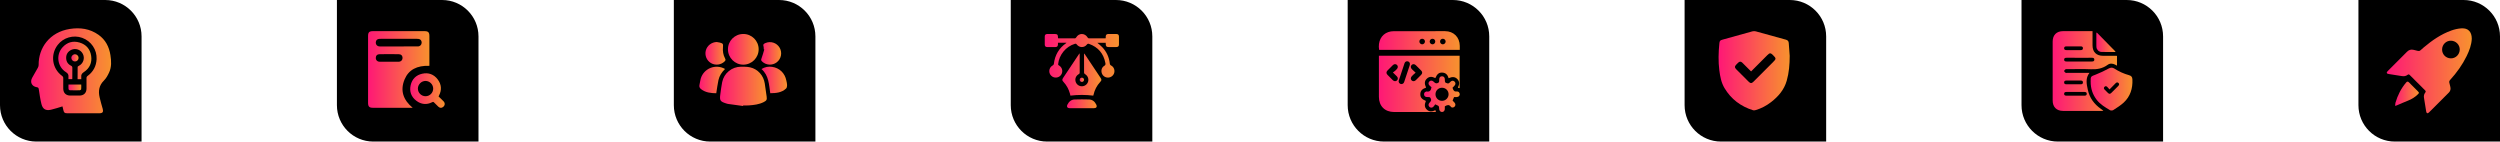
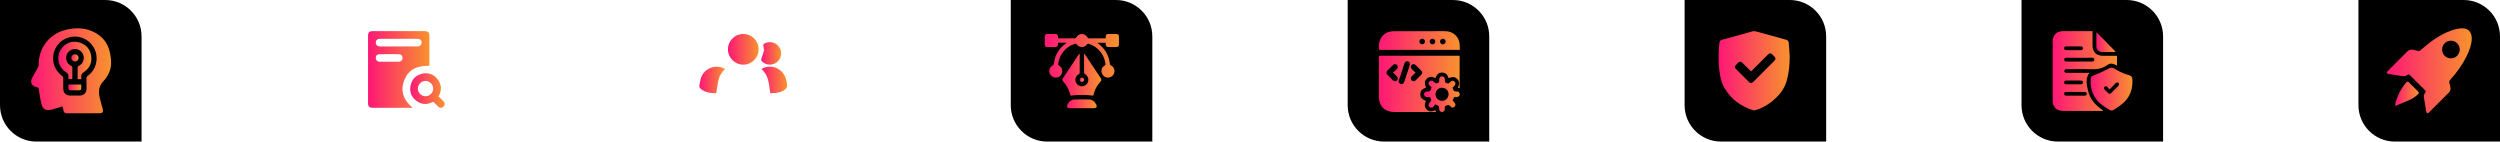
<svg xmlns="http://www.w3.org/2000/svg" width="883" height="50" viewBox="0 0 883 50" fill="none">
  <path d="M833 0H870.15C877.247 0 883 5.753 883 12.85V50H845.85C838.753 50 833 44.247 833 37.15V0Z" fill="black" />
  <path d="M873.031 13.687C872.942 15.804 872.189 17.831 871.231 19.792C869.718 22.891 867.727 25.665 865.405 28.206C865.092 28.55 864.989 28.871 865.129 29.316C865.276 29.781 865.364 30.264 865.472 30.74C865.641 31.482 865.482 32.147 864.945 32.688C862.612 35.033 860.272 37.372 857.924 39.7C857.761 39.862 857.46 40.041 857.287 39.992C857.123 39.945 856.974 39.619 856.935 39.396C856.653 37.758 856.394 36.116 856.141 34.475C856.04 33.826 856.183 33.222 856.594 32.708C856.844 32.396 856.798 32.168 856.528 31.899C854.723 30.107 852.923 28.308 851.129 26.503C850.88 26.253 850.656 26.197 850.366 26.429C849.758 26.918 849.057 26.99 848.31 26.869C846.824 26.628 845.336 26.4 843.849 26.165C843.676 26.138 843.496 26.116 843.335 26.052C842.989 25.916 842.899 25.673 843.121 25.359C843.222 25.217 843.351 25.094 843.476 24.969C845.703 22.739 847.939 20.519 850.156 18.279C850.824 17.604 851.565 17.382 852.497 17.606C854.995 18.208 854.243 18.279 856.058 16.753C859.009 14.273 862.149 12.079 865.808 10.775C866.954 10.367 868.187 10.08 869.397 10.01C871.749 9.87 873.032 11.219 873.031 13.687ZM862.548 17.433C862.507 19.175 863.87 20.582 865.624 20.612C867.324 20.64 868.717 19.29 868.778 17.556C868.838 15.855 867.43 14.406 865.688 14.377C863.98 14.347 862.589 15.701 862.548 17.433Z" fill="url(#paint0_linear_159_106)" />
  <path d="M845.976 37.424C846.012 36.972 845.981 36.614 846.075 36.295C846.851 33.663 848.045 31.249 849.838 29.146C850.222 28.696 850.509 28.745 850.883 29.128C851.909 30.175 852.957 31.202 853.988 32.243C854.496 32.755 854.478 32.831 853.984 33.322C852.97 34.331 851.784 35.05 850.452 35.568C849.162 36.069 847.9 36.644 846.625 37.183C846.453 37.256 846.276 37.313 845.976 37.424Z" fill="url(#paint1_linear_159_106)" />
  <path d="M714 0H751.15C758.247 0 764 5.753 764 12.85V50H726.85C719.753 50 714 44.247 714 37.15V0Z" fill="black" />
  <path d="M739.082 11.002C739.082 12.742 739.081 14.395 739.082 16.046C739.085 18.355 740.438 19.702 742.758 19.708C744.35 19.713 745.943 19.713 747.535 19.717C747.575 19.717 747.614 19.736 747.721 19.761C747.721 20.874 747.721 22.005 747.721 23.194C747.506 23.075 747.315 22.962 747.118 22.858C746.214 22.385 745.247 22.297 744.431 22.895C742.628 24.216 740.653 24.557 738.461 24.457C735.702 24.332 732.932 24.426 730.166 24.428C729.957 24.428 729.698 24.371 729.55 24.47C729.335 24.613 729.069 24.877 729.07 25.088C729.071 25.299 729.34 25.561 729.556 25.703C729.706 25.801 729.964 25.743 730.172 25.743C732.561 25.744 734.949 25.744 737.338 25.744C737.539 25.744 737.74 25.744 737.99 25.744C736.5 27.659 736.997 29.72 737.415 31.697C738.019 34.563 739.659 36.8 742.067 38.468C742.351 38.664 742.635 38.861 742.885 39.172C742.687 39.172 742.488 39.172 742.288 39.172C737.741 39.172 733.196 39.173 728.649 39.171C726.392 39.17 725.003 37.786 725.003 35.534C724.999 28.576 724.999 21.618 725.001 14.66C725.001 12.392 726.377 11.004 728.626 11.002C731.874 10.999 735.121 11 738.369 11C738.575 11.002 738.782 11.002 739.082 11.002ZM734.434 20.404C732.928 20.404 731.421 20.408 729.916 20.402C729.445 20.399 729.045 20.516 729.044 21.062C729.044 21.606 729.443 21.724 729.915 21.723C732.884 21.718 735.855 21.719 738.825 21.723C739.312 21.724 739.738 21.636 739.719 21.032C739.702 20.465 739.28 20.401 738.825 20.403C737.362 20.408 735.898 20.404 734.434 20.404ZM733.043 33.792C734.087 33.792 735.131 33.787 736.176 33.795C736.646 33.798 737.046 33.682 737.049 33.138C737.051 32.595 736.656 32.473 736.183 32.474C734.094 32.48 732.006 32.48 729.916 32.474C729.446 32.473 729.045 32.586 729.042 33.13C729.04 33.673 729.436 33.797 729.908 33.795C730.954 33.787 731.998 33.792 733.043 33.792ZM732.346 17.696C733.182 17.696 734.018 17.692 734.853 17.697C735.326 17.701 735.708 17.578 735.698 17.02C735.689 16.5 735.326 16.379 734.879 16.379C733.207 16.383 731.534 16.383 729.863 16.379C729.408 16.378 729.047 16.524 729.042 17.025C729.037 17.568 729.424 17.702 729.899 17.699C730.716 17.691 731.531 17.696 732.346 17.696ZM732.355 28.455C731.498 28.455 730.641 28.454 729.785 28.455C729.344 28.456 729.04 28.654 729.042 29.115C729.045 29.575 729.353 29.768 729.793 29.768C731.507 29.768 733.22 29.768 734.934 29.77C735.364 29.77 735.687 29.617 735.7 29.14C735.716 28.628 735.39 28.454 734.926 28.455C734.069 28.455 733.212 28.454 732.355 28.455Z" fill="url(#paint2_linear_159_106)" />
  <path d="M738.419 28.761C738.407 26.947 738.435 27.021 740.303 26.305C741.836 25.717 743.319 24.979 744.771 24.206C745.51 23.813 746.106 23.773 746.806 24.224C748.413 25.259 750.139 26.046 751.988 26.558C752.845 26.795 753.129 27.221 753.166 28.094C753.302 31.242 752.441 34.047 750.106 36.218C748.999 37.247 747.676 38.055 746.399 38.885C746.112 39.071 745.515 39.083 745.224 38.906C743.53 37.876 741.797 36.879 740.558 35.258C739.138 33.399 738.402 31.312 738.419 28.761ZM745.081 31.588C744.761 31.23 744.526 30.932 744.256 30.673C743.957 30.388 743.606 30.37 743.307 30.667C743.002 30.97 743.045 31.317 743.325 31.616C743.697 32.012 744.084 32.395 744.474 32.773C744.978 33.261 745.255 33.267 745.75 32.781C746.541 32.004 747.316 31.212 748.103 30.432C748.456 30.083 748.655 29.695 748.235 29.298C747.838 28.923 747.475 29.145 747.152 29.479C746.498 30.153 745.837 30.818 745.081 31.588Z" fill="url(#paint3_linear_159_106)" />
  <path d="M747.104 18.358C745.46 18.358 743.815 18.41 742.174 18.338C741.254 18.298 740.572 17.543 740.458 16.687C740.428 16.46 740.431 16.228 740.431 15.998C740.428 14.538 740.43 13.078 740.43 11.617C740.487 11.577 740.546 11.537 740.604 11.497C742.797 13.735 744.99 15.973 747.183 18.212C747.158 18.261 747.13 18.309 747.104 18.358Z" fill="url(#paint4_linear_159_106)" />
  <path d="M595 0H632.15C639.247 0 645 5.753 645 12.85V50H607.85C600.753 50 595 44.247 595 37.15V0Z" fill="black" />
  <path d="M632.123 19.716C632.117 22.694 631.891 25.634 631.071 28.511C630.157 31.716 628.102 34.086 625.537 36.072C623.934 37.312 622.159 38.245 620.224 38.852C619.893 38.956 619.483 39.032 619.167 38.934C614.845 37.583 611.428 35.026 609.099 31.125C607.947 29.195 607.54 27.005 607.261 24.802C606.864 21.666 606.963 18.526 607.271 15.389C607.369 14.387 607.498 14.253 608.485 13.977C611.966 13.005 615.445 12.024 618.933 11.077C619.315 10.973 619.773 10.975 620.156 11.079C623.697 12.038 627.228 13.039 630.766 14.007C631.396 14.179 631.741 14.515 631.786 15.179C631.887 16.692 632.009 18.204 632.123 19.716ZM618.493 25.219C618.335 25.071 618.2 24.951 618.073 24.824C617.179 23.934 616.295 23.036 615.395 22.153C614.881 21.649 614.437 21.657 613.913 22.152C613.687 22.365 613.471 22.589 613.253 22.811C612.642 23.434 612.64 23.871 613.259 24.492C614.703 25.941 616.151 27.388 617.6 28.834C618.267 29.499 618.685 29.497 619.355 28.826C621.63 26.552 623.904 24.279 626.177 22.004C627.413 20.769 627.413 20.653 626.191 19.433C625.406 18.65 625.05 18.646 624.279 19.419C622.358 21.343 620.436 23.27 618.493 25.219Z" fill="url(#paint5_linear_159_106)" />
  <path d="M476 0H513.15C520.247 0 526 5.753 526 12.85V50H488.85C481.753 50 476 44.247 476 37.15V0Z" fill="black" />
-   <path d="M511.655 27.625C511.325 26.44 510.656 25.703 509.428 25.639C508.257 25.578 507.576 26.131 506.964 27.578C505.701 26.944 504.739 27.018 503.932 27.809C503.122 28.603 503.05 29.562 503.695 30.946C502.364 31.366 501.718 32.065 501.663 33.14C501.602 34.345 502.134 35.026 503.624 35.656C503.043 36.998 503.152 37.954 503.969 38.723C504.775 39.48 505.706 39.544 506.989 38.91C507.047 39.101 507.103 39.285 507.179 39.531C506.907 39.544 506.689 39.562 506.471 39.562C501.785 39.564 497.099 39.565 492.413 39.564C489.135 39.562 487.032 37.472 487.029 34.212C487.026 29.61 487.028 25.007 487.028 20.403C487.028 20.18 487.028 19.958 487.028 19.693C496.559 19.693 506.025 19.693 515.54 19.693C515.54 23.484 515.54 27.268 515.54 31.135C515.341 31.084 515.14 31.032 514.931 30.978C515.572 29.643 515.499 28.709 514.713 27.906C513.942 27.116 512.958 27.019 511.655 27.625ZM495.008 29.694C495.492 29.669 495.81 29.398 495.968 28.91C496.256 28.027 496.553 27.147 496.847 26.266C497.213 25.17 497.596 24.079 497.938 22.975C498.117 22.399 497.848 21.874 497.359 21.701C496.847 21.519 496.282 21.746 496.095 22.289C495.392 24.339 494.704 26.394 494.042 28.457C493.842 29.084 494.335 29.688 495.008 29.694ZM500.001 25.68C499.676 25.956 499.465 26.124 499.267 26.307C499.054 26.504 498.848 26.709 498.651 26.922C498.198 27.412 498.183 28.012 498.605 28.411C499.004 28.788 499.599 28.77 500.051 28.333C500.69 27.715 501.32 27.084 501.938 26.443C502.437 25.924 502.445 25.427 501.953 24.912C501.339 24.269 500.705 23.641 500.066 23.022C499.579 22.552 498.986 22.538 498.579 22.955C498.177 23.367 498.206 23.959 498.682 24.442C499.073 24.835 499.491 25.203 500.001 25.68ZM491.968 25.599C492.28 25.369 492.525 25.21 492.744 25.022C492.963 24.833 493.165 24.622 493.36 24.409C493.817 23.907 493.826 23.322 493.393 22.919C492.987 22.541 492.411 22.568 491.951 23.015C491.311 23.634 490.68 24.264 490.06 24.905C489.575 25.408 489.576 25.931 490.064 26.437C490.683 27.077 491.313 27.707 491.953 28.328C492.406 28.767 492.999 28.792 493.398 28.416C493.829 28.008 493.823 27.423 493.35 26.933C492.963 26.529 492.547 26.154 491.968 25.599Z" fill="url(#paint6_linear_159_106)" />
+   <path d="M511.655 27.625C511.325 26.44 510.656 25.703 509.428 25.639C508.257 25.578 507.576 26.131 506.964 27.578C505.701 26.944 504.739 27.018 503.932 27.809C503.122 28.603 503.05 29.562 503.695 30.946C502.364 31.366 501.718 32.065 501.663 33.14C501.602 34.345 502.134 35.026 503.624 35.656C503.043 36.998 503.152 37.954 503.969 38.723C504.775 39.48 505.706 39.544 506.989 38.91C507.047 39.101 507.103 39.285 507.179 39.531C506.907 39.544 506.689 39.562 506.471 39.562C501.785 39.564 497.099 39.565 492.413 39.564C489.135 39.562 487.032 37.472 487.029 34.212C487.028 20.18 487.028 19.958 487.028 19.693C496.559 19.693 506.025 19.693 515.54 19.693C515.54 23.484 515.54 27.268 515.54 31.135C515.341 31.084 515.14 31.032 514.931 30.978C515.572 29.643 515.499 28.709 514.713 27.906C513.942 27.116 512.958 27.019 511.655 27.625ZM495.008 29.694C495.492 29.669 495.81 29.398 495.968 28.91C496.256 28.027 496.553 27.147 496.847 26.266C497.213 25.17 497.596 24.079 497.938 22.975C498.117 22.399 497.848 21.874 497.359 21.701C496.847 21.519 496.282 21.746 496.095 22.289C495.392 24.339 494.704 26.394 494.042 28.457C493.842 29.084 494.335 29.688 495.008 29.694ZM500.001 25.68C499.676 25.956 499.465 26.124 499.267 26.307C499.054 26.504 498.848 26.709 498.651 26.922C498.198 27.412 498.183 28.012 498.605 28.411C499.004 28.788 499.599 28.77 500.051 28.333C500.69 27.715 501.32 27.084 501.938 26.443C502.437 25.924 502.445 25.427 501.953 24.912C501.339 24.269 500.705 23.641 500.066 23.022C499.579 22.552 498.986 22.538 498.579 22.955C498.177 23.367 498.206 23.959 498.682 24.442C499.073 24.835 499.491 25.203 500.001 25.68ZM491.968 25.599C492.28 25.369 492.525 25.21 492.744 25.022C492.963 24.833 493.165 24.622 493.36 24.409C493.817 23.907 493.826 23.322 493.393 22.919C492.987 22.541 492.411 22.568 491.951 23.015C491.311 23.634 490.68 24.264 490.06 24.905C489.575 25.408 489.576 25.931 490.064 26.437C490.683 27.077 491.313 27.707 491.953 28.328C492.406 28.767 492.999 28.792 493.398 28.416C493.829 28.008 493.823 27.423 493.35 26.933C492.963 26.529 492.547 26.154 491.968 25.599Z" fill="url(#paint6_linear_159_106)" />
  <path d="M487.105 17.621C486.61 14.668 487.887 12.17 490.349 11.326C490.944 11.122 491.604 11.02 492.234 11.018C498.287 10.995 504.339 10.998 510.39 11.006C513.449 11.011 515.573 13.155 515.591 16.225C515.593 16.675 515.591 17.127 515.591 17.621C506.063 17.621 496.603 17.621 487.105 17.621ZM506.931 14.749C506.972 14.188 506.583 13.73 506.036 13.693C505.476 13.654 505.017 14.037 504.966 14.586C504.917 15.11 505.338 15.606 505.873 15.657C506.407 15.707 506.892 15.29 506.931 14.749ZM509.595 13.688C509.037 13.693 508.623 14.118 508.63 14.679C508.638 15.226 509.086 15.67 509.621 15.66C510.151 15.651 510.61 15.181 510.602 14.652C510.595 14.116 510.145 13.683 509.595 13.688ZM502.332 15.66C502.861 15.645 503.312 15.168 503.299 14.641C503.285 14.098 502.834 13.677 502.282 13.689C501.729 13.701 501.303 14.143 501.316 14.691C501.33 15.219 501.807 15.675 502.332 15.66Z" fill="url(#paint7_linear_159_106)" />
  <path d="M510.306 37.564C510.306 37.879 510.321 38.21 510.302 38.54C510.27 39.137 509.872 39.545 509.338 39.556C508.839 39.566 508.415 39.18 508.33 38.637C508.27 38.246 508.334 37.763 508.122 37.488C507.916 37.219 507.433 37.162 506.917 36.85C506.693 37.147 506.502 37.48 506.237 37.733C505.818 38.136 505.217 38.107 504.845 37.723C504.457 37.323 504.46 36.791 504.857 36.327C504.897 36.28 504.945 36.238 504.987 36.193C505.603 35.552 505.648 35.186 505.15 34.466C505.078 34.361 504.882 34.308 504.737 34.293C504.428 34.261 504.112 34.298 503.806 34.255C503.278 34.183 502.996 33.825 502.976 33.321C502.957 32.844 503.208 32.494 503.689 32.348C503.749 32.331 503.813 32.297 503.869 32.307C504.91 32.51 505.434 32.007 505.602 30.791C505.448 30.663 505.125 30.437 504.86 30.156C504.443 29.714 504.457 29.164 504.847 28.765C505.222 28.381 505.801 28.375 506.247 28.752C506.327 28.819 506.398 28.895 506.471 28.967C507.059 29.543 507.514 29.596 508.155 29.117C508.257 29.041 508.293 28.842 508.309 28.694C508.344 28.365 508.308 28.025 508.373 27.706C508.477 27.188 508.859 26.924 509.365 26.948C509.869 26.973 510.209 27.264 510.291 27.791C510.307 27.893 510.307 27.998 510.31 28.101C510.341 29.169 510.338 29.179 511.364 29.477C511.497 29.516 511.707 29.429 511.832 29.334C512.061 29.161 512.236 28.915 512.466 28.742C512.909 28.409 513.372 28.44 513.758 28.829C514.145 29.22 514.16 29.693 513.836 30.126C513.603 30.438 513.301 30.698 513.015 30.998C513.05 31.08 513.091 31.15 513.111 31.224C513.322 31.991 513.696 32.441 514.619 32.321C515.18 32.247 515.599 32.795 515.582 33.32C515.563 33.854 515.156 34.241 514.554 34.274C514.226 34.292 513.896 34.278 513.572 34.278C513.397 34.702 513.239 35.083 513.057 35.523C513.29 35.769 513.554 36.024 513.791 36.302C514.143 36.718 514.126 37.293 513.771 37.655C513.397 38.038 512.765 38.139 512.445 37.702C511.839 36.877 511.213 37.051 510.506 37.452C510.453 37.484 510.398 37.513 510.306 37.564ZM507.016 33.284C507.011 34.584 508.032 35.612 509.326 35.611C510.582 35.609 511.62 34.59 511.638 33.339C511.656 32.039 510.645 31.002 509.351 30.991C508.042 30.978 507.02 31.981 507.016 33.284Z" fill="url(#paint8_linear_159_106)" />
  <path d="M357 0H394.15C401.247 0 407 5.753 407 12.85V50H369.85C362.753 50 357 44.247 357 37.15V0Z" fill="black" />
  <path d="M376.675 15.098C375.647 15.098 374.694 15.098 373.667 15.098C373.667 15.33 373.676 15.544 373.664 15.758C373.635 16.332 373.368 16.609 372.806 16.617C371.816 16.628 370.827 16.629 369.838 16.616C369.306 16.608 369.017 16.317 369.01 15.783C368.996 14.81 368.997 13.838 369.009 12.866C369.017 12.305 369.305 12.021 369.871 12.014C370.775 12.003 371.679 12.01 372.584 12.011C373.422 12.012 373.65 12.234 373.669 13.059C373.672 13.194 373.68 13.33 373.688 13.503C373.823 13.518 373.951 13.544 374.078 13.544C375.903 13.547 377.728 13.541 379.553 13.551C379.819 13.552 379.963 13.485 380.105 13.233C381.033 11.591 383.182 11.608 384.146 13.239C384.224 13.372 384.402 13.531 384.535 13.533C386.48 13.55 388.425 13.543 390.369 13.54C390.417 13.54 390.465 13.514 390.51 13.502C390.524 13.463 390.545 13.43 390.543 13.399C390.466 12.079 390.889 11.965 392.069 12.007C392.801 12.032 393.536 12.008 394.269 12.013C394.932 12.018 395.21 12.287 395.215 12.936C395.222 13.857 395.222 14.778 395.215 15.699C395.21 16.346 394.931 16.614 394.265 16.618C393.377 16.623 392.49 16.621 391.603 16.619C390.808 16.617 390.575 16.384 390.554 15.586C390.55 15.435 390.54 15.284 390.532 15.109C389.53 15.109 388.553 15.109 387.571 15.109C388.155 15.624 388.763 16.089 389.286 16.635C390.836 18.25 391.726 20.19 391.976 22.412C392.015 22.767 392.133 22.971 392.462 23.145C393.375 23.631 393.803 24.674 393.556 25.673C393.315 26.656 392.432 27.364 391.403 27.402C390.393 27.439 389.49 26.821 389.162 25.868C388.823 24.884 389.13 23.788 390.016 23.261C390.47 22.989 390.505 22.721 390.422 22.276C389.794 18.918 387.885 16.663 384.667 15.507C384.321 15.383 384.116 15.436 383.871 15.752C382.958 16.936 381.212 16.906 380.302 15.699C380.098 15.428 379.935 15.396 379.633 15.485C376.494 16.41 374.054 19.38 373.739 22.65C373.706 22.987 373.912 23.044 374.107 23.166C375.202 23.86 375.523 25.259 374.836 26.346C374.173 27.395 372.756 27.718 371.689 27.062C370.189 26.141 370.255 23.945 371.821 23.102C372.071 22.967 372.192 22.832 372.226 22.541C372.587 19.481 373.998 17.033 376.536 15.256C376.574 15.232 376.597 15.188 376.675 15.098Z" fill="url(#paint9_linear_159_106)" />
  <path d="M386.153 33.778C383.454 33.444 380.799 33.447 378.07 33.773C378.022 33.576 377.963 33.3 377.888 33.029C377.459 31.493 376.725 30.125 375.638 28.951C375.096 28.367 375.08 28.134 375.52 27.473C377.343 24.735 379.169 21.998 380.994 19.261C381.069 19.149 381.148 19.041 381.3 18.824C381.322 19.073 381.343 19.21 381.344 19.346C381.346 21.427 381.341 23.507 381.35 25.589C381.351 25.87 381.289 26.038 381.015 26.189C380.04 26.727 379.614 27.773 379.901 28.799C380.179 29.788 381.066 30.464 382.096 30.473C383.141 30.481 384.058 29.786 384.33 28.78C384.606 27.755 384.161 26.748 383.202 26.16C383.059 26.073 382.893 25.872 382.892 25.722C382.873 23.522 382.879 21.321 382.882 19.121C382.882 19.058 382.911 18.996 382.94 18.876C383.063 19.04 383.157 19.155 383.239 19.278C385.057 22.001 386.872 24.724 388.687 27.448C389.149 28.14 389.134 28.36 388.574 28.966C387.379 30.263 386.615 31.782 386.223 33.495C386.201 33.593 386.172 33.691 386.144 33.787C386.14 33.801 386.122 33.811 386.153 33.778Z" fill="url(#paint10_linear_159_106)" />
  <path d="M382.112 38.215C380.696 38.215 379.28 38.218 377.865 38.214C376.972 38.211 376.641 37.71 377.034 36.917C377.554 35.866 378.382 35.17 379.58 35.132C381.266 35.079 382.957 35.077 384.643 35.133C385.862 35.174 386.698 35.884 387.21 36.963C387.566 37.712 387.241 38.209 386.411 38.213C384.979 38.221 383.546 38.215 382.112 38.215Z" fill="url(#paint11_linear_159_106)" />
  <path d="M382.092 27.429C382.512 27.419 382.844 27.723 382.867 28.138C382.891 28.577 382.57 28.928 382.133 28.938C381.694 28.95 381.355 28.618 381.357 28.179C381.361 27.76 381.674 27.439 382.092 27.429Z" fill="url(#paint12_linear_159_106)" />
-   <path d="M238 0H275.15C282.247 0 288 5.753 288 12.85V50H250.85C243.753 50 238 44.247 238 37.15V0Z" fill="black" />
-   <path d="M262.475 37.441C260.671 37.194 258.866 36.95 257.063 36.698C256.887 36.674 256.715 36.609 256.542 36.555C254.351 35.862 254.116 35.515 254.418 33.281C254.612 31.851 254.787 30.415 255.072 29.002C255.703 25.855 258.486 23.578 261.696 23.566C262.773 23.562 263.881 23.551 264.923 23.781C267.68 24.391 269.701 26.682 270.112 29.474C270.338 31.014 270.557 32.555 270.778 34.095C270.936 35.19 270.772 35.53 269.771 36.042C268.107 36.895 266.289 37.099 264.462 37.23C263.812 37.276 263.154 37.236 262.499 37.236C262.49 37.306 262.483 37.373 262.475 37.441Z" fill="url(#paint13_linear_159_106)" />
  <path d="M262.508 12C265.514 11.988 267.946 14.39 267.957 17.384C267.967 20.374 265.552 22.818 262.561 22.841C259.591 22.864 257.121 20.416 257.112 17.437C257.102 14.433 259.504 12.012 262.508 12Z" fill="url(#paint14_linear_159_106)" />
  <path d="M272.053 32.922C271.577 29.839 271.589 26.677 268.949 24.385C270.162 23.654 271.388 23.417 272.683 23.605C275.333 23.99 277.226 25.829 277.739 28.46C277.842 28.992 278.002 29.526 278 30.058C277.999 30.469 277.913 31.015 277.645 31.267C276.071 32.748 274.088 32.902 272.053 32.922Z" fill="url(#paint15_linear_159_106)" />
  <path d="M256.08 24.361C254.927 25.506 254.077 26.784 253.749 28.314C253.428 29.808 253.242 31.331 252.982 32.934C251.075 32.91 249.22 32.719 247.632 31.496C247.132 31.111 246.884 30.63 247.053 29.959C247.235 29.24 247.289 28.486 247.496 27.776C248.548 24.155 252.769 22.445 256.08 24.361Z" fill="url(#paint16_linear_159_106)" />
-   <path d="M253.155 14.837C253.53 14.906 253.914 14.945 254.28 15.048C255.358 15.352 255.451 15.502 255.352 16.608C255.226 18.034 255.416 19.41 256.107 20.675C256.336 21.093 256.275 21.347 255.957 21.665C254.697 22.925 252.706 23.2 251.15 22.301C249.596 21.404 248.829 19.552 249.293 17.821C249.758 16.089 251.35 14.875 253.155 14.837Z" fill="url(#paint17_linear_159_106)" />
  <path d="M269.756 17.401C269.735 17.064 269.793 16.695 269.676 16.394C269.396 15.67 269.82 15.429 270.358 15.199C272.199 14.413 274.346 15.113 275.36 16.841C276.374 18.568 275.94 20.786 274.35 22.006C272.779 23.212 270.552 23.071 269.146 21.697C268.814 21.373 268.768 21.125 268.954 20.652C269.361 19.617 269.618 18.526 269.938 17.458C269.878 17.441 269.817 17.422 269.756 17.401Z" fill="url(#paint18_linear_159_106)" />
-   <path d="M119 0H156.15C163.247 0 169 5.753 169 12.85V50H131.85C124.753 50 119 44.247 119 37.15V0Z" fill="black" />
  <path d="M151.664 23.248C147.268 23.099 144.324 24.637 142.903 28.041C141.242 32.018 142.45 35.313 145.752 38.07C145.491 38.07 145.325 38.07 145.158 38.07C140.681 38.07 136.203 38.072 131.726 38.07C130.424 38.069 130 37.639 130 36.317C130 28.455 130 20.593 130 12.732C130 11.411 130.415 11 131.741 11C137.805 11 143.868 11 149.931 11C151.243 11 151.662 11.422 151.662 12.744C151.664 16.058 151.662 19.372 151.662 22.685C151.664 22.86 151.664 23.034 151.664 23.248ZM140.786 16.404C140.786 16.403 140.786 16.403 140.786 16.402C143.059 16.402 145.331 16.411 147.603 16.396C148.377 16.391 148.93 15.803 148.935 15.049C148.939 14.275 148.465 13.777 147.664 13.723C147.489 13.712 147.312 13.714 147.137 13.714C142.926 13.714 138.716 13.713 134.506 13.715C134.277 13.715 134.047 13.714 133.82 13.743C133.211 13.818 132.799 14.25 132.738 14.856C132.65 15.745 133.219 16.396 134.128 16.401C136.347 16.411 138.567 16.404 140.786 16.404ZM137.507 19.13C136.38 19.13 135.252 19.121 134.126 19.134C133.239 19.143 132.736 19.625 132.73 20.438C132.724 21.245 133.278 21.805 134.14 21.809C136.342 21.821 138.543 21.82 140.745 21.811C141.608 21.806 142.171 21.251 142.17 20.45C142.17 19.619 141.658 19.141 140.731 19.133C139.657 19.123 138.582 19.13 137.507 19.13Z" fill="url(#paint19_linear_159_106)" />
  <path d="M154.898 34.071C155.498 34.649 156.103 35.189 156.66 35.777C157.28 36.432 157.186 37.257 156.481 37.797C155.939 38.211 155.367 38.188 154.809 37.677C154.289 37.201 153.795 36.699 153.308 36.188C153.108 35.977 152.961 35.936 152.682 36.08C150.698 37.099 148.774 36.909 147.03 35.574C145.229 34.196 144.537 32.301 145.043 30.092C145.538 27.933 146.945 26.524 149.112 26.039C151.324 25.544 153.218 26.231 154.588 28.04C155.941 29.828 156.099 31.78 155.033 33.791C155.002 33.852 154.974 33.916 154.898 34.071ZM150.3 33.989C151.779 33.99 152.993 32.785 153 31.309C153.008 29.845 151.792 28.607 150.327 28.587C148.858 28.567 147.588 29.832 147.595 31.308C147.602 32.775 148.825 33.988 150.3 33.989Z" fill="url(#paint20_linear_159_106)" />
  <path d="M0 0H37.15C44.247 0 50 5.753 50 12.85V50H12.85C5.753 50 0 44.247 0 37.15V0Z" fill="black" />
  <path d="M22.047 37.582C20.642 37.997 19.335 38.456 17.993 38.76C16.171 39.171 15.09 38.559 14.637 36.754C14.207 35.038 13.97 33.274 13.699 31.522C13.628 31.06 13.501 30.88 13.015 30.804C11.205 30.523 10.49 29.007 11.385 27.422C12.037 26.267 12.715 25.125 13.351 23.962C13.513 23.667 13.65 23.307 13.646 22.979C13.563 16.949 17.512 11.346 24.636 10.225C28.28 9.652 31.73 10.117 34.801 12.297C37.264 14.047 38.542 16.524 39.003 19.466C39.331 21.556 39.447 23.651 38.531 25.618C38.06 26.63 37.491 27.676 36.71 28.448C34.958 30.179 34.663 32.181 35.195 34.422C35.518 35.785 35.895 37.137 36.287 38.482C36.58 39.492 36.247 39.997 35.205 39.998C31.357 40.001 27.511 40.001 23.663 39.998C22.854 39.998 22.596 39.786 22.41 38.994C22.302 38.539 22.192 38.085 22.077 37.631C22.064 37.58 22.016 37.536 22.047 37.582ZM22.336 29.526C22.336 30.112 22.329 30.698 22.337 31.284C22.357 32.807 23.253 33.724 24.779 33.753C25.892 33.774 27.006 33.775 28.119 33.753C29.634 33.722 30.55 32.783 30.559 31.276C30.566 30.046 30.573 28.815 30.553 27.585C30.548 27.235 30.663 27.028 30.946 26.819C32.931 25.346 34.005 23.369 34.118 20.892C34.27 17.555 32.221 14.526 29.042 13.368C25.927 12.234 22.374 13.264 20.368 15.88C17.716 19.341 18.391 24.202 21.903 26.789C22.226 27.027 22.361 27.26 22.342 27.653C22.315 28.275 22.336 28.902 22.336 29.526Z" fill="url(#paint21_linear_159_106)" />
  <path d="M28.707 27.971C28.243 27.971 27.86 27.971 27.402 27.971C27.402 26.507 27.387 25.07 27.423 23.635C27.426 23.493 27.713 23.326 27.9 23.227C29.418 22.427 30.031 20.595 29.279 19.064C28.526 17.534 26.668 16.87 25.145 17.623C24.022 18.178 23.384 19.105 23.365 20.371C23.347 21.651 23.926 22.643 25.08 23.209C25.479 23.404 25.557 23.623 25.55 24.009C25.53 25.278 25.537 26.547 25.533 27.816C25.533 27.852 25.506 27.887 25.475 27.961C25.089 27.961 24.686 27.961 24.174 27.961C24.174 27.682 24.149 27.398 24.178 27.119C24.258 26.373 23.962 25.9 23.312 25.496C20.28 23.611 19.671 19.41 22.06 16.743C23.695 14.916 25.78 14.328 28.121 15.03C30.415 15.718 31.826 17.329 32.192 19.698C32.569 22.141 31.663 24.117 29.594 25.478C28.941 25.907 28.61 26.377 28.702 27.149C28.732 27.398 28.707 27.653 28.707 27.971Z" fill="url(#paint22_linear_159_106)" />
  <path d="M24.187 29.862C25.705 29.862 27.159 29.862 28.695 29.862C28.695 30.412 28.73 30.953 28.673 31.483C28.656 31.638 28.377 31.881 28.213 31.885C27.024 31.917 25.834 31.915 24.644 31.876C24.487 31.871 24.225 31.615 24.207 31.453C24.151 30.939 24.187 30.414 24.187 29.862Z" fill="url(#paint23_linear_159_106)" />
  <path d="M27.751 20.478C27.731 21.171 27.148 21.729 26.455 21.714C25.764 21.701 25.193 21.119 25.198 20.431C25.204 19.727 25.834 19.126 26.531 19.16C27.224 19.194 27.771 19.785 27.751 20.478Z" fill="url(#paint24_linear_159_106)" />
  <defs>
    <linearGradient id="paint0_linear_159_106" x1="843" y1="25" x2="873.031" y2="25" gradientUnits="userSpaceOnUse">
      <stop stop-color="#FE1776" />
      <stop offset="1" stop-color="#F8922E" />
    </linearGradient>
    <linearGradient id="paint1_linear_159_106" x1="845.976" y1="33.124" x2="854.362" y2="33.124" gradientUnits="userSpaceOnUse">
      <stop stop-color="#FE1776" />
      <stop offset="1" stop-color="#F8922E" />
    </linearGradient>
    <linearGradient id="paint2_linear_159_106" x1="725" y1="25.086" x2="747.721" y2="25.086" gradientUnits="userSpaceOnUse">
      <stop stop-color="#FE1776" />
      <stop offset="1" stop-color="#F8922E" />
    </linearGradient>
    <linearGradient id="paint3_linear_159_106" x1="738.417" y1="31.465" x2="753.18" y2="31.465" gradientUnits="userSpaceOnUse">
      <stop stop-color="#FE1776" />
      <stop offset="1" stop-color="#F8922E" />
    </linearGradient>
    <linearGradient id="paint4_linear_159_106" x1="740.429" y1="14.937" x2="747.183" y2="14.937" gradientUnits="userSpaceOnUse">
      <stop stop-color="#FE1776" />
      <stop offset="1" stop-color="#F8922E" />
    </linearGradient>
    <linearGradient id="paint5_linear_159_106" x1="607" y1="24.99" x2="632.123" y2="24.99" gradientUnits="userSpaceOnUse">
      <stop stop-color="#FE1776" />
      <stop offset="1" stop-color="#F8922E" />
    </linearGradient>
    <linearGradient id="paint6_linear_159_106" x1="487.027" y1="29.628" x2="515.54" y2="29.628" gradientUnits="userSpaceOnUse">
      <stop stop-color="#FE1776" />
      <stop offset="1" stop-color="#F8922E" />
    </linearGradient>
    <linearGradient id="paint7_linear_159_106" x1="487" y1="14.31" x2="515.592" y2="14.31" gradientUnits="userSpaceOnUse">
      <stop stop-color="#FE1776" />
      <stop offset="1" stop-color="#F8922E" />
    </linearGradient>
    <linearGradient id="paint8_linear_159_106" x1="502.975" y1="33.251" x2="515.582" y2="33.251" gradientUnits="userSpaceOnUse">
      <stop stop-color="#FE1776" />
      <stop offset="1" stop-color="#F8922E" />
    </linearGradient>
    <linearGradient id="paint9_linear_159_106" x1="369" y1="19.702" x2="395.221" y2="19.702" gradientUnits="userSpaceOnUse">
      <stop stop-color="#FE1776" />
      <stop offset="1" stop-color="#F8922E" />
    </linearGradient>
    <linearGradient id="paint10_linear_159_106" x1="375.209" y1="26.312" x2="389.015" y2="26.312" gradientUnits="userSpaceOnUse">
      <stop stop-color="#FE1776" />
      <stop offset="1" stop-color="#F8922E" />
    </linearGradient>
    <linearGradient id="paint11_linear_159_106" x1="376.871" y1="36.654" x2="387.353" y2="36.654" gradientUnits="userSpaceOnUse">
      <stop stop-color="#FE1776" />
      <stop offset="1" stop-color="#F8922E" />
    </linearGradient>
    <linearGradient id="paint12_linear_159_106" x1="381.357" y1="28.184" x2="382.868" y2="28.184" gradientUnits="userSpaceOnUse">
      <stop stop-color="#FE1776" />
      <stop offset="1" stop-color="#F8922E" />
    </linearGradient>
    <linearGradient id="paint13_linear_159_106" x1="254.312" y1="30.503" x2="270.83" y2="30.503" gradientUnits="userSpaceOnUse">
      <stop stop-color="#FE1776" />
      <stop offset="1" stop-color="#F8922E" />
    </linearGradient>
    <linearGradient id="paint14_linear_159_106" x1="257.112" y1="17.42" x2="267.957" y2="17.42" gradientUnits="userSpaceOnUse">
      <stop stop-color="#FE1776" />
      <stop offset="1" stop-color="#F8922E" />
    </linearGradient>
    <linearGradient id="paint15_linear_159_106" x1="268.949" y1="28.233" x2="278" y2="28.233" gradientUnits="userSpaceOnUse">
      <stop stop-color="#FE1776" />
      <stop offset="1" stop-color="#F8922E" />
    </linearGradient>
    <linearGradient id="paint16_linear_159_106" x1="247" y1="28.251" x2="256.08" y2="28.251" gradientUnits="userSpaceOnUse">
      <stop stop-color="#FE1776" />
      <stop offset="1" stop-color="#F8922E" />
    </linearGradient>
    <linearGradient id="paint17_linear_159_106" x1="249.159" y1="18.832" x2="256.245" y2="18.832" gradientUnits="userSpaceOnUse">
      <stop stop-color="#FE1776" />
      <stop offset="1" stop-color="#F8922E" />
    </linearGradient>
    <linearGradient id="paint18_linear_159_106" x1="268.846" y1="18.852" x2="275.906" y2="18.852" gradientUnits="userSpaceOnUse">
      <stop stop-color="#FE1776" />
      <stop offset="1" stop-color="#F8922E" />
    </linearGradient>
    <linearGradient id="paint19_linear_159_106" x1="130" y1="24.535" x2="151.664" y2="24.535" gradientUnits="userSpaceOnUse">
      <stop stop-color="#FE1776" />
      <stop offset="1" stop-color="#F8922E" />
    </linearGradient>
    <linearGradient id="paint20_linear_159_106" x1="144.882" y1="31.985" x2="157.073" y2="31.985" gradientUnits="userSpaceOnUse">
      <stop stop-color="#FE1776" />
      <stop offset="1" stop-color="#F8922E" />
    </linearGradient>
    <linearGradient id="paint21_linear_159_106" x1="11" y1="25" x2="39.243" y2="25" gradientUnits="userSpaceOnUse">
      <stop stop-color="#FE1776" />
      <stop offset="1" stop-color="#F8922E" />
    </linearGradient>
    <linearGradient id="paint22_linear_159_106" x1="20.593" y1="21.357" x2="32.275" y2="21.357" gradientUnits="userSpaceOnUse">
      <stop stop-color="#FE1776" />
      <stop offset="1" stop-color="#F8922E" />
    </linearGradient>
    <linearGradient id="paint23_linear_159_106" x1="24.176" y1="30.884" x2="28.706" y2="30.884" gradientUnits="userSpaceOnUse">
      <stop stop-color="#FE1776" />
      <stop offset="1" stop-color="#F8922E" />
    </linearGradient>
    <linearGradient id="paint24_linear_159_106" x1="25.198" y1="20.437" x2="27.752" y2="20.437" gradientUnits="userSpaceOnUse">
      <stop stop-color="#FE1776" />
      <stop offset="1" stop-color="#F8922E" />
    </linearGradient>
  </defs>
</svg>